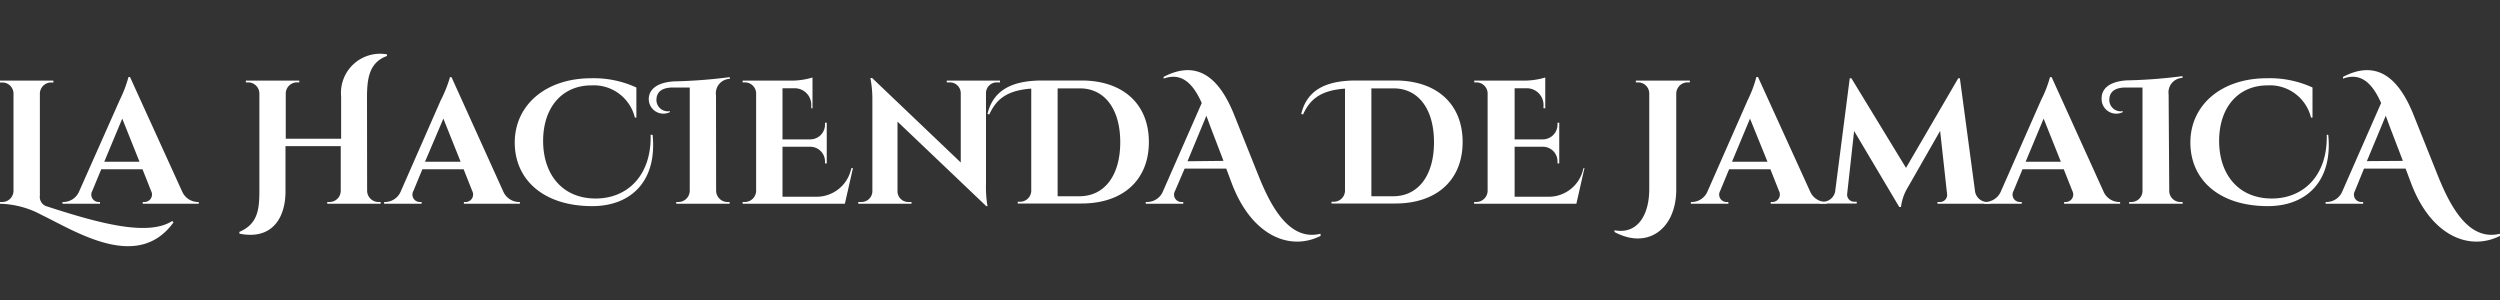
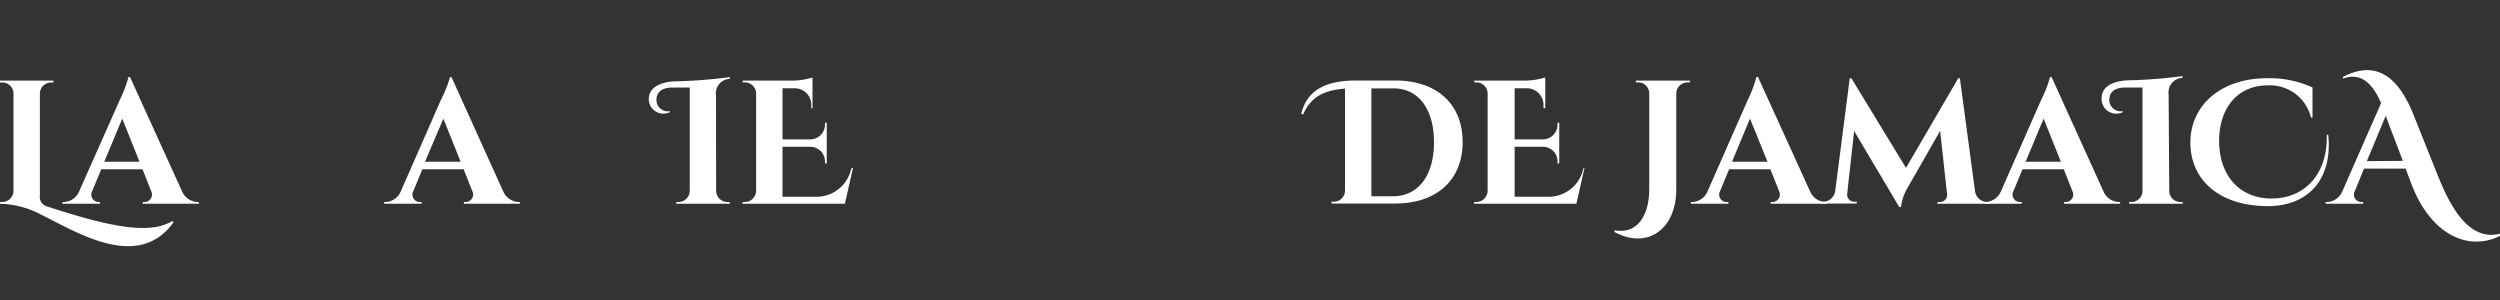
<svg xmlns="http://www.w3.org/2000/svg" id="Layer_1" data-name="Layer 1" viewBox="0 0 200 24">
  <rect x="0" y="0" width="200" height="24" fill="#333333" stroke="none" />
  <defs>
    <style>.cls-1{fill:#fff;}</style>
  </defs>
  <path class="cls-1" d="M13.88,17.79c-2.84,3.94-7.75.76-10.54-.59A7.35,7.35,0,0,0,0,16.3v-.14H.18a.9.9,0,0,0,.9-.89V7.48a.89.89,0,0,0-.9-.88H0V6.45H4.27V6.6H4.13a.9.9,0,0,0-.94.88v8.16a.79.79,0,0,0,.59.88c4.48,1.46,8.12,2.36,10,1.16Z" />
  <path class="cls-1" d="M14.58,15.34a1.4,1.4,0,0,0,1.2.82h.12v.14H11.42v-.14h.12a.6.6,0,0,0,.55-.88l-.69-1.74H8.1l-.72,1.74a.59.59,0,0,0,.53.88H8v.14H5v-.14h.13a1.38,1.38,0,0,0,1.18-.8L9.58,8a10.14,10.14,0,0,0,.7-1.84h.12Zm-3.42-2.4L9.78,9.49,8.34,12.94Z" />
-   <path class="cls-1" d="M29.37,15.27a.91.91,0,0,0,.9.89h.18v.14H26.18v-.14h.18a.9.9,0,0,0,.9-.87v-3.6H22.84v3.62c0,2.14-1.09,3.91-3.69,3.38l0-.14c1.43-.61,1.6-1.72,1.6-3.24V7.47a.9.9,0,0,0-.9-.88h-.18V6.45h4.27v.14h-.18a.9.9,0,0,0-.9.87V11.1h4.43V7.72a3.13,3.13,0,0,1,3.67-3.37l0,.13c-1.43.51-1.59,1.81-1.6,3.24Z" />
  <path class="cls-1" d="M40.27,15.34a1.4,1.4,0,0,0,1.2.82h.12v.14H37.11v-.14h.12a.6.6,0,0,0,.55-.88l-.69-1.74h-3.3l-.72,1.74a.59.59,0,0,0,.53.88h.13v.14h-3v-.14h.13a1.38,1.38,0,0,0,1.18-.8L35.27,8A10.14,10.14,0,0,0,36,6.17h.12Zm-3.42-2.4L35.47,9.49,34,12.94Z" />
-   <path class="cls-1" d="M52.21,10.79c.37,3.72-1.75,5.7-4.83,5.7-3.91,0-6.2-2.12-6.2-5.09s2.45-5.14,6.12-5.14A8.15,8.15,0,0,1,50.91,7l0,2.41h-.12a3.38,3.38,0,0,0-3.47-2.58c-2.37,0-3.87,1.79-3.87,4.44s1.5,4.56,4.1,4.61,4.58-1.81,4.5-5.1Z" />
  <path class="cls-1" d="M57.29,15.27a.91.91,0,0,0,.9.89h.18v.14H54.1v-.14h.18a.91.91,0,0,0,.9-.89V7l-1.33,0c-.81,0-1.28.29-1.33.89a.91.91,0,0,0,1.07,1v.08A1.17,1.17,0,0,1,51.9,7.93c0-.69.54-1.32,2-1.42a40,40,0,0,0,4.48-.34l0,.14a1.15,1.15,0,0,0-1.1,1.32Z" />
  <path class="cls-1" d="M68.24,13.43l-.65,2.87H59.41v-.14h.18a.91.91,0,0,0,.9-.89V7.43a.9.9,0,0,0-.9-.84h-.18V6.45h4A5.88,5.88,0,0,0,65,6.2V8.66H64.9V8.49a1.33,1.33,0,0,0-1.37-1.43H62.6v4.09h2.24A1.18,1.18,0,0,0,66,9.94V9.82h.14v3.25H66v-.13a1.18,1.18,0,0,0-1.18-1.2H62.6v4h2.75a2.83,2.83,0,0,0,2.75-2.27Z" />
-   <path class="cls-1" d="M80,6.45v.14h-.26a.86.86,0,0,0-.86.84V14.7A9.22,9.22,0,0,0,79,16.49H78.9L71.8,9.73v5.58a.86.86,0,0,0,.86.85h.26v.14H68.66v-.14h.26a.87.87,0,0,0,.87-.85V8a8.82,8.82,0,0,0-.16-1.76h.14L76.86,13V7.45A.87.87,0,0,0,76,6.59h-.26V6.45Z" />
-   <path class="cls-1" d="M79,9.11c.46-1.93,2-2.65,4.3-2.67l3.22,0c3.32,0,5.39,1.88,5.39,4.92s-2.07,4.92-5.39,4.92h-5.1v-.14h.18a.9.9,0,0,0,.9-.84V7.09c-2.19.15-2.88,1.06-3.36,2.07Zm5.61,6.59h1.74c2,0,3.27-1.65,3.27-4.32s-1.26-4.33-3.27-4.31H84.61Z" />
-   <path class="cls-1" d="M105.65,18.87c-2.46,1.24-5.51,0-7.1-4.18l-.45-1.2H94.77L94,15.28a.59.59,0,0,0,.54.88h.12v.14h-3v-.14h.13A1.38,1.38,0,0,0,93,15.39l3.14-7.15c-.61-1.36-1.49-2.52-3.05-1.95l0-.14c2.9-1.51,4.55.38,5.6,2.93l2,5c.92,2.27,2.39,5.25,4.95,4.62Zm-7.77-6-1-2.61c-.12-.31-.24-.66-.37-1L95,12.9Z" />
  <path class="cls-1" d="M104.1,9.11c.46-1.93,2-2.65,4.3-2.67l3.22,0c3.32,0,5.39,1.88,5.39,4.92s-2.07,4.92-5.39,4.92h-5.1v-.14h.18a.9.9,0,0,0,.9-.84V7.09c-2.19.15-2.88,1.06-3.36,2.07Zm5.61,6.59h1.74c2,0,3.27-1.65,3.27-4.32s-1.26-4.33-3.27-4.31h-1.74Z" />
  <path class="cls-1" d="M126.76,13.43l-.65,2.87h-8.18v-.14h.18a.91.91,0,0,0,.9-.89V7.43a.9.9,0,0,0-.89-.84h-.18V6.45h4a5.9,5.9,0,0,0,1.68-.25V8.66h-.14V8.49a1.34,1.34,0,0,0-1.38-1.43h-.93v4.09h2.24a1.18,1.18,0,0,0,1.19-1.21V9.82h.14v3.25h-.14v-.13a1.17,1.17,0,0,0-1.17-1.2h-2.26v4h2.75a2.83,2.83,0,0,0,2.75-2.27Z" />
  <path class="cls-1" d="M135.19,6.45v.14H135a.91.91,0,0,0-.9.88v7.7c0,3.12-2.27,4.83-4.94,3.39l0-.14c1.84.35,2.78-1.22,2.78-3.29V7.48a.89.89,0,0,0-.9-.89h-.17V6.45Z" />
  <path class="cls-1" d="M144.82,15.34a1.4,1.4,0,0,0,1.2.82h.12v.14h-4.48v-.14h.12a.6.6,0,0,0,.54-.88l-.69-1.74h-3.3l-.72,1.74a.59.59,0,0,0,.54.88h.12v.14h-3v-.14h.13a1.38,1.38,0,0,0,1.18-.8L139.82,8a9.47,9.47,0,0,0,.69-1.84h.13Zm-3.42-2.4L140,9.49l-1.44,3.45Z" />
  <path class="cls-1" d="M158,15.28a1,1,0,0,0,1,.88h.23v.14H155v-.14h.22a.57.57,0,0,0,.55-.6l-.56-5.09L152.62,15a3.88,3.88,0,0,0-.54,1.56h-.14l-3.61-6.08-.56,5.06a.57.57,0,0,0,.55.6h.22v.14h-2.95v-.14h.23a1,1,0,0,0,1-.88l1.16-9h.13l4.37,7.17,4.18-7.17h.13Z" />
  <path class="cls-1" d="M168.29,15.34a1.38,1.38,0,0,0,1.2.82h.12v.14h-4.48v-.14h.12a.6.6,0,0,0,.54-.88l-.69-1.74h-3.3l-.72,1.74a.59.59,0,0,0,.54.88h.12v.14h-3v-.14h.12a1.4,1.4,0,0,0,1.19-.8L163.29,8A9.47,9.47,0,0,0,164,6.17h.13Zm-3.42-2.4-1.38-3.45-1.44,3.45Z" />
  <path class="cls-1" d="M173.54,15.27a.89.89,0,0,0,.9.89h.17v.14h-4.28v-.14h.17a.89.89,0,0,0,.9-.89V7l-1.33,0c-.81,0-1.27.29-1.32.89a.91.91,0,0,0,1.07,1v.08a1.17,1.17,0,0,1-1.69-1.12c0-.69.53-1.32,2-1.42a39.8,39.8,0,0,0,4.47-.34l0,.14a1.16,1.16,0,0,0-1.11,1.32Z" />
  <path class="cls-1" d="M186.26,10.79c.37,3.72-1.76,5.7-4.83,5.7-3.91,0-6.2-2.12-6.2-5.09s2.44-5.14,6.12-5.14A8.18,8.18,0,0,1,185,7l0,2.41h-.12a3.38,3.38,0,0,0-3.47-2.58c-2.38,0-3.88,1.79-3.88,4.44s1.51,4.56,4.11,4.61,4.58-1.81,4.5-5.1Z" />
  <path class="cls-1" d="M200,18.87c-2.46,1.24-5.51,0-7.1-4.18l-.45-1.2h-3.33l-.73,1.79a.59.59,0,0,0,.54.88h.12v.14h-3v-.14h.13a1.38,1.38,0,0,0,1.17-.77l3.14-7.15c-.61-1.36-1.48-2.52-3.05-1.95l0-.14c2.9-1.51,4.55.38,5.6,2.93l2,5c.92,2.27,2.39,5.25,4.95,4.62Zm-7.77-6-1-2.61c-.12-.31-.24-.66-.37-1l-1.51,3.63Z" />
</svg>